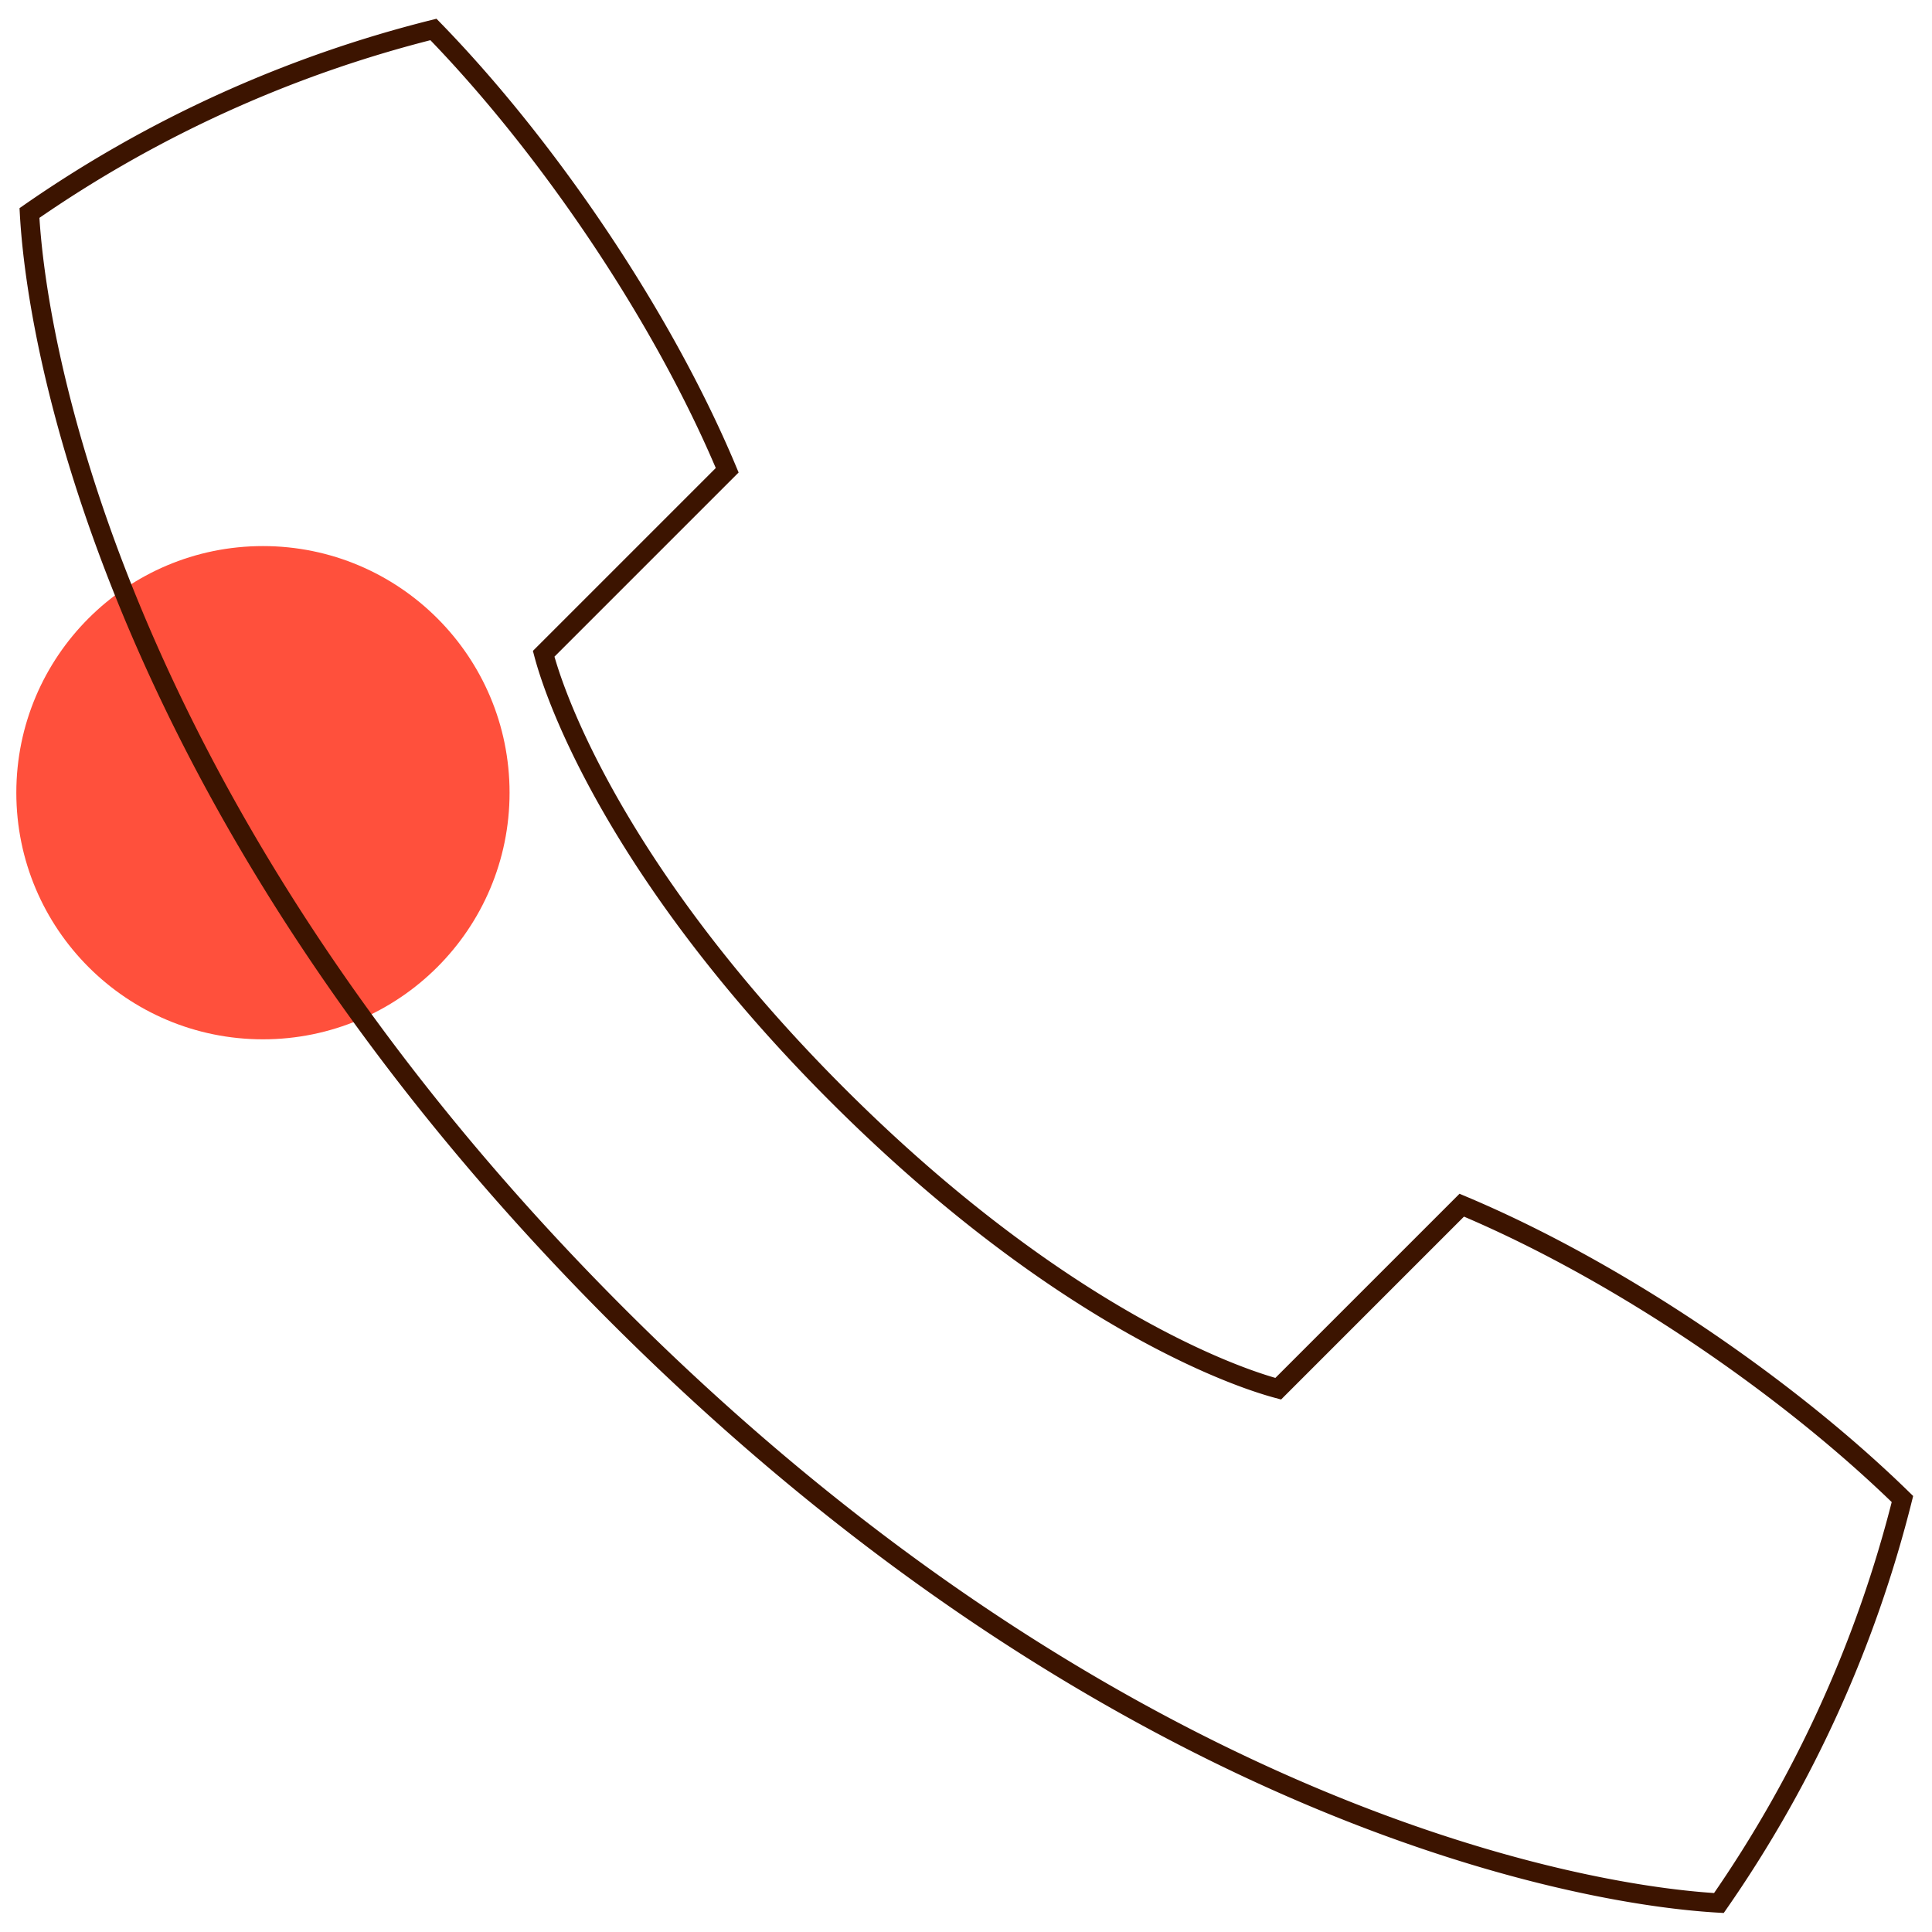
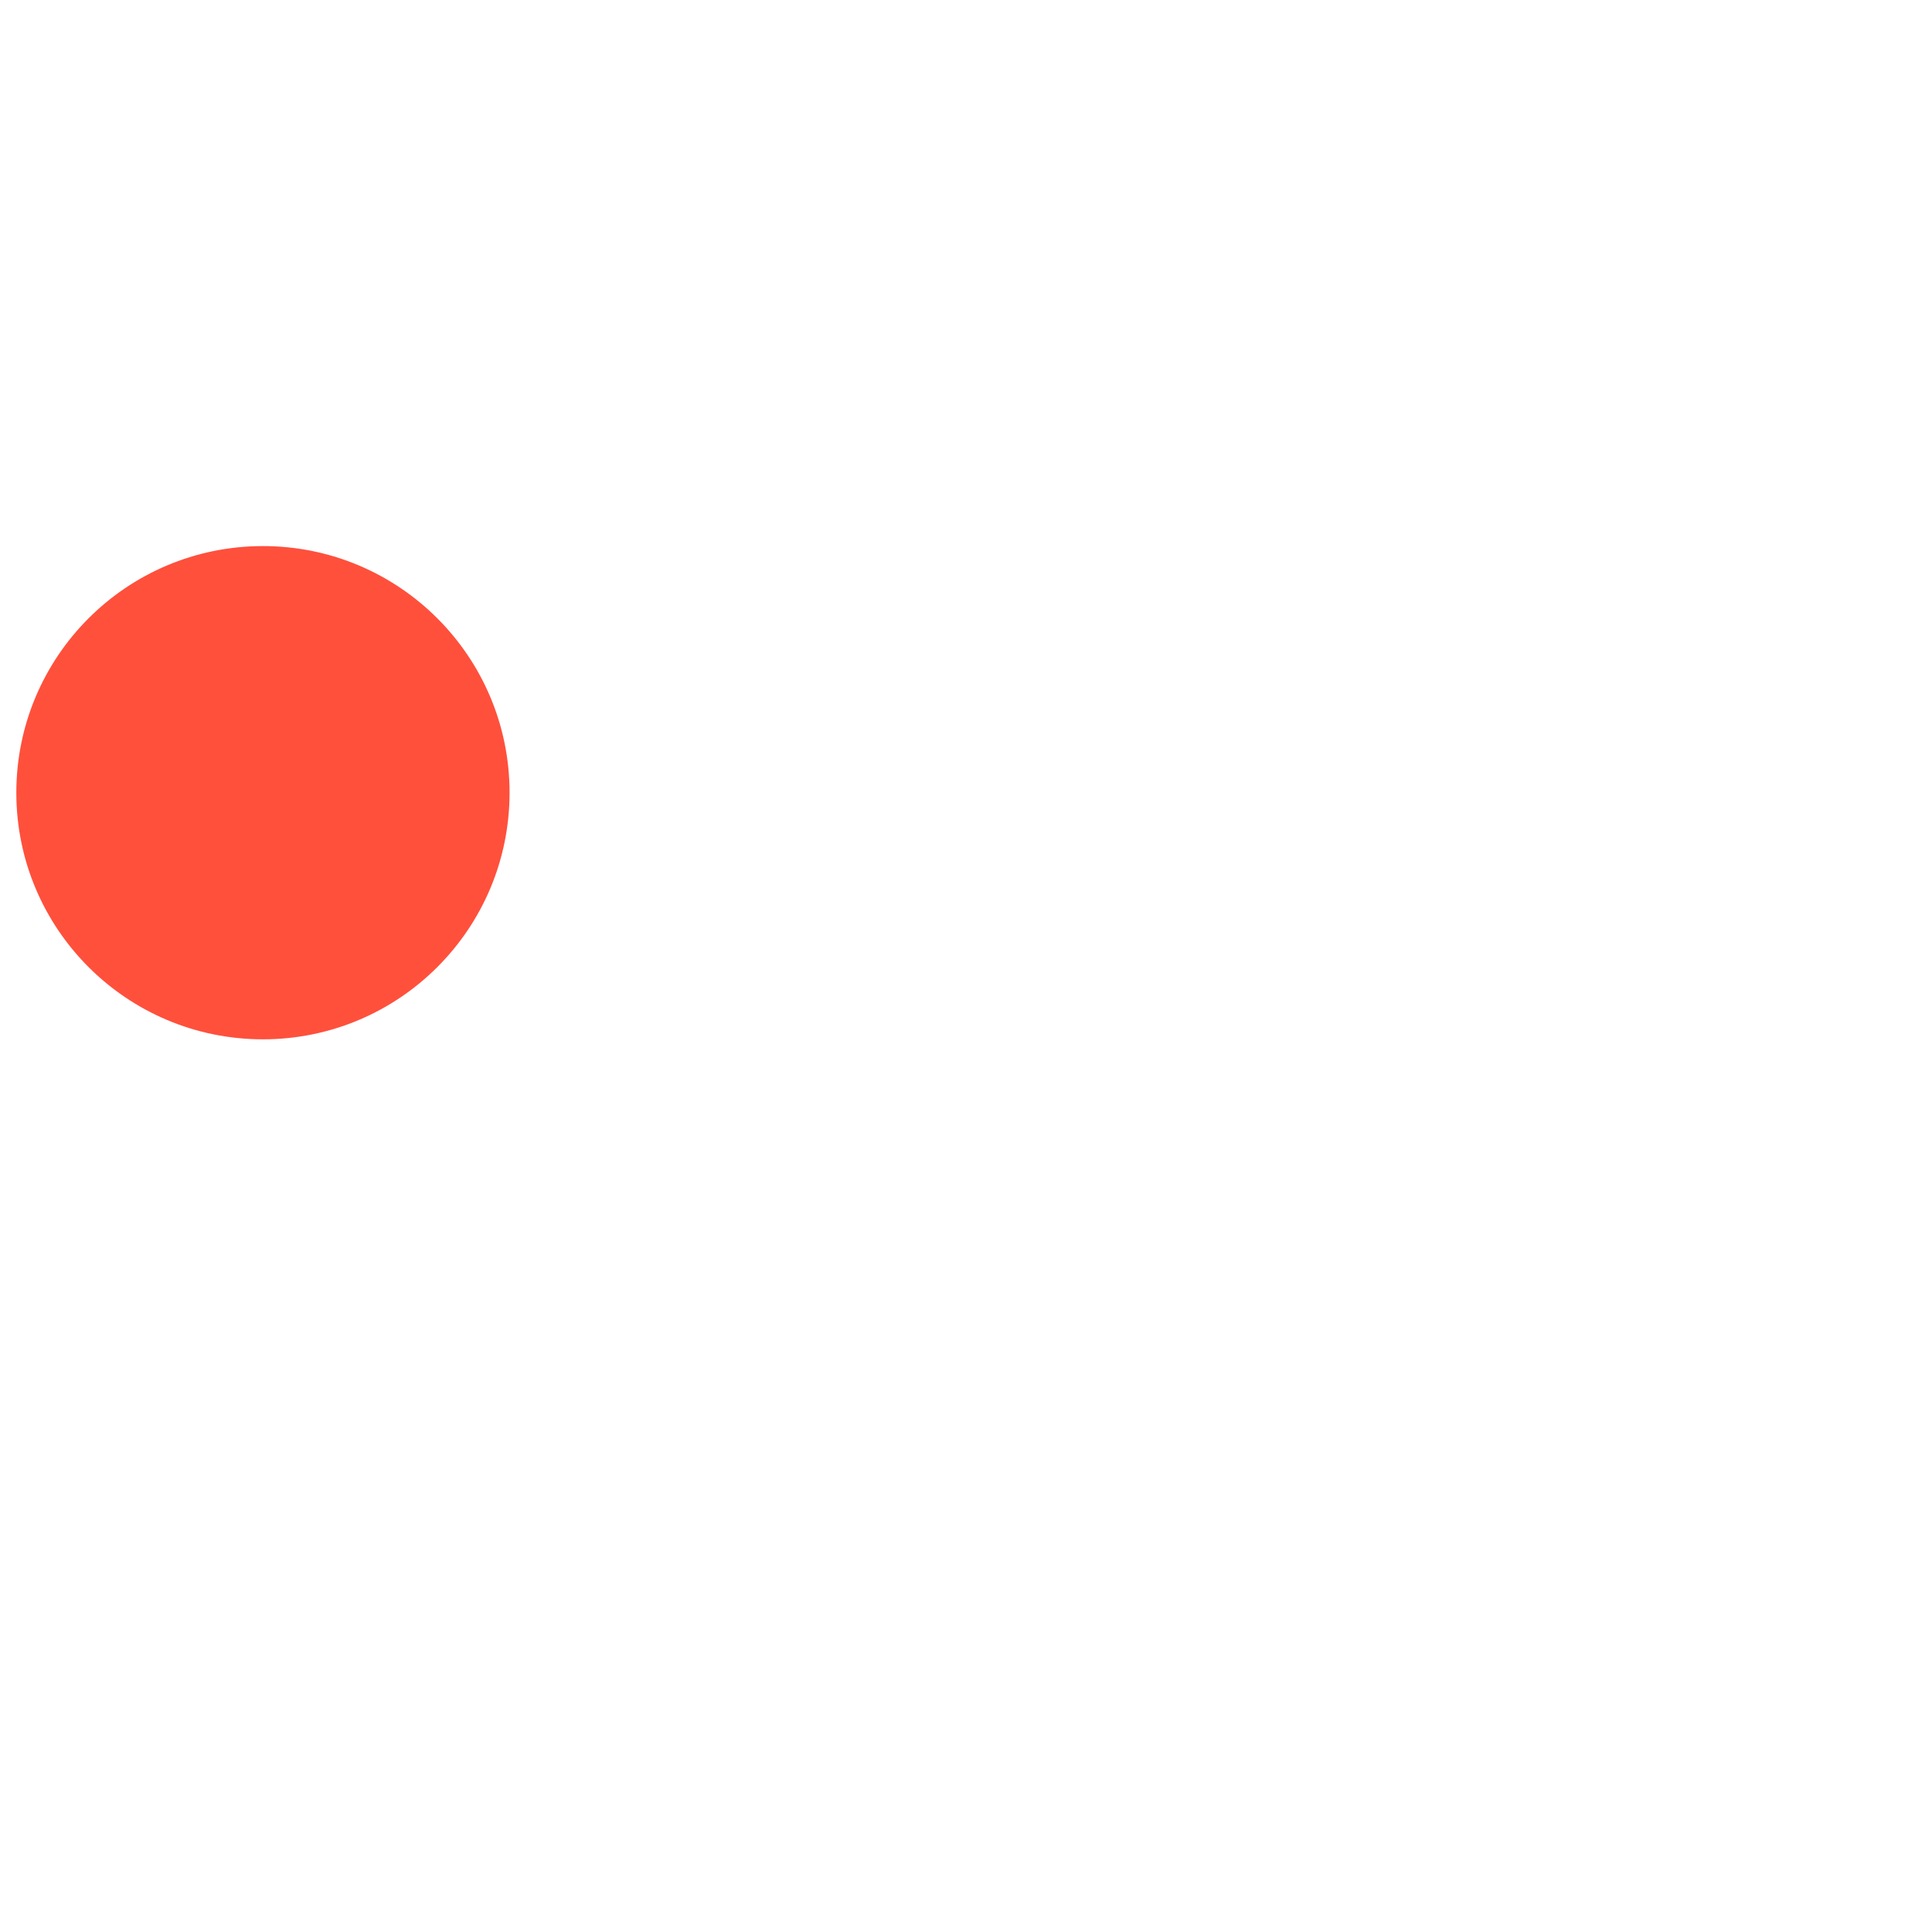
<svg xmlns="http://www.w3.org/2000/svg" id="Warstwa_1" data-name="Warstwa 1" viewBox="0 0 200 200">
  <defs>
    <style>.cls-1{fill:#ff503c;}.cls-2{fill:none;stroke:#3c1400;stroke-miterlimit:10;stroke-width:2px;}</style>
  </defs>
  <circle class="cls-1" cx="27.22" cy="82.06" r="25.53" />
-   <path class="cls-2" d="M63.88,136.12C113.31,185.55,160.52,196,177.94,197a127.46,127.46,0,0,0,19-41.82c-12-11.72-29.56-23.68-45.62-30.42l-19,19c-6.5-1.74-24.32-9.11-45.63-30.41S58,74.18,56.28,67.68l19-19C68.55,32.61,56.59,15.09,44.87,3.05a127.46,127.46,0,0,0-41.82,19C4,39.49,14.45,86.69,63.88,136.12Z" />
</svg>